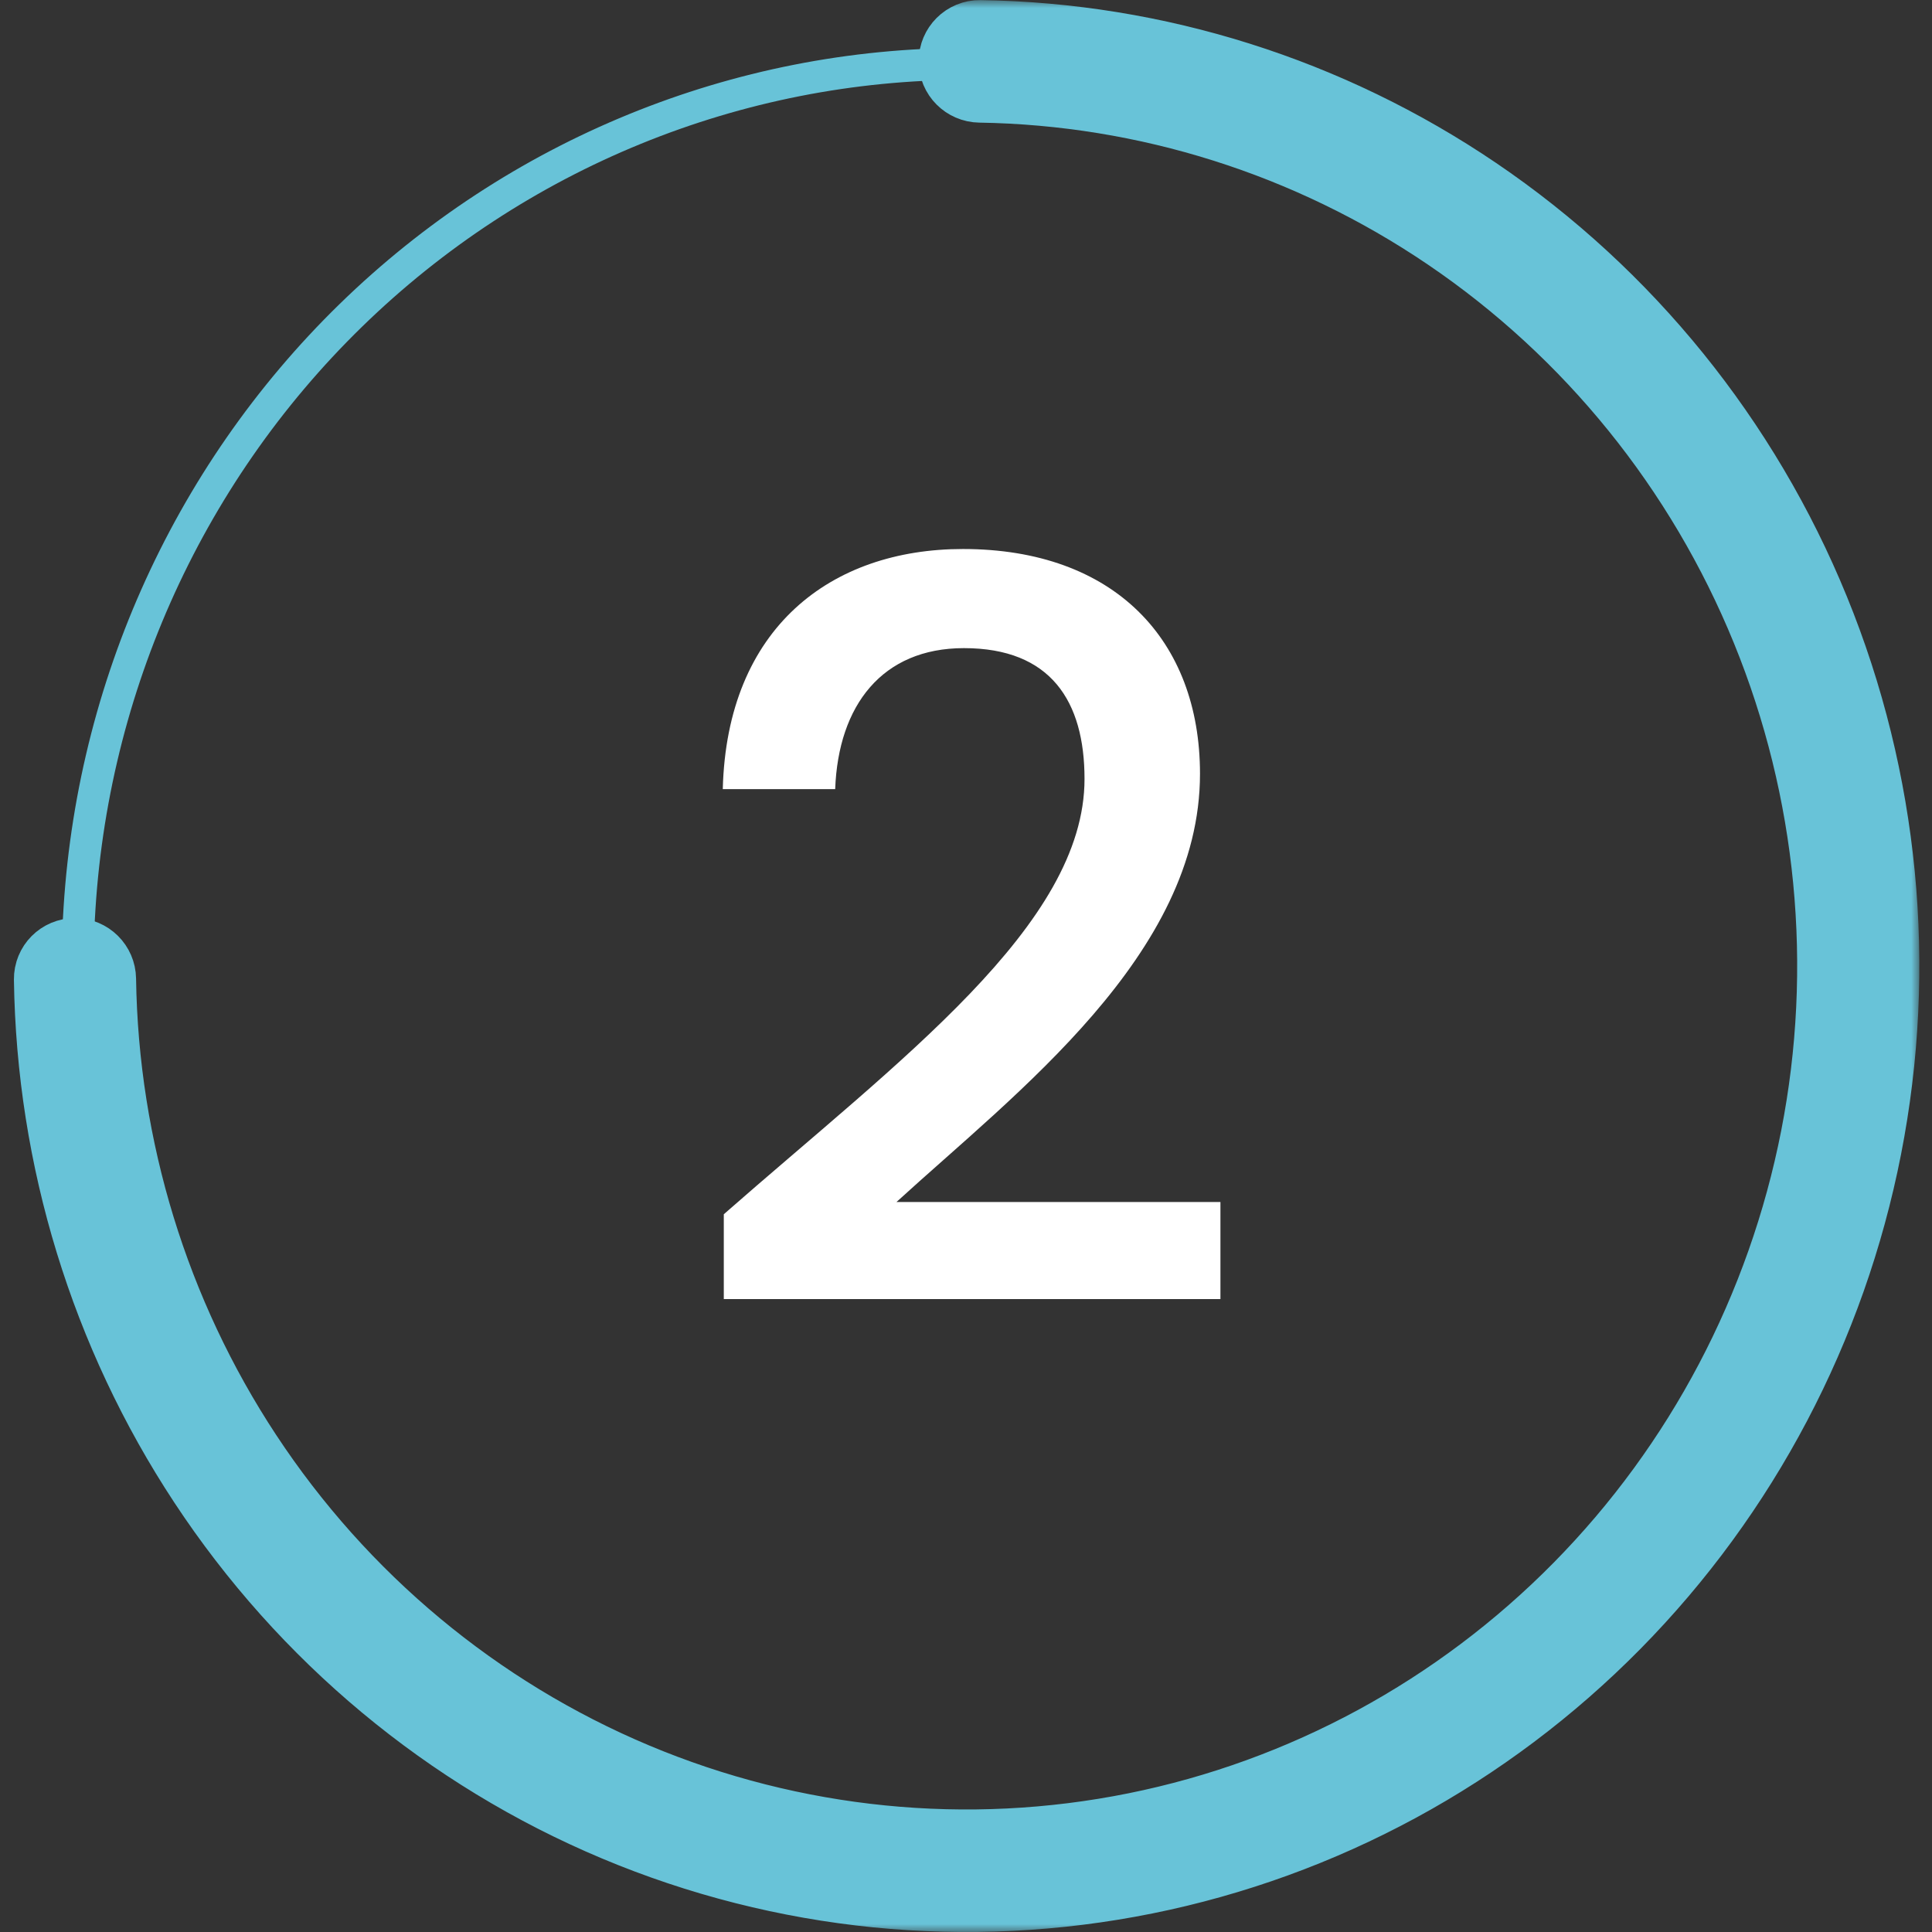
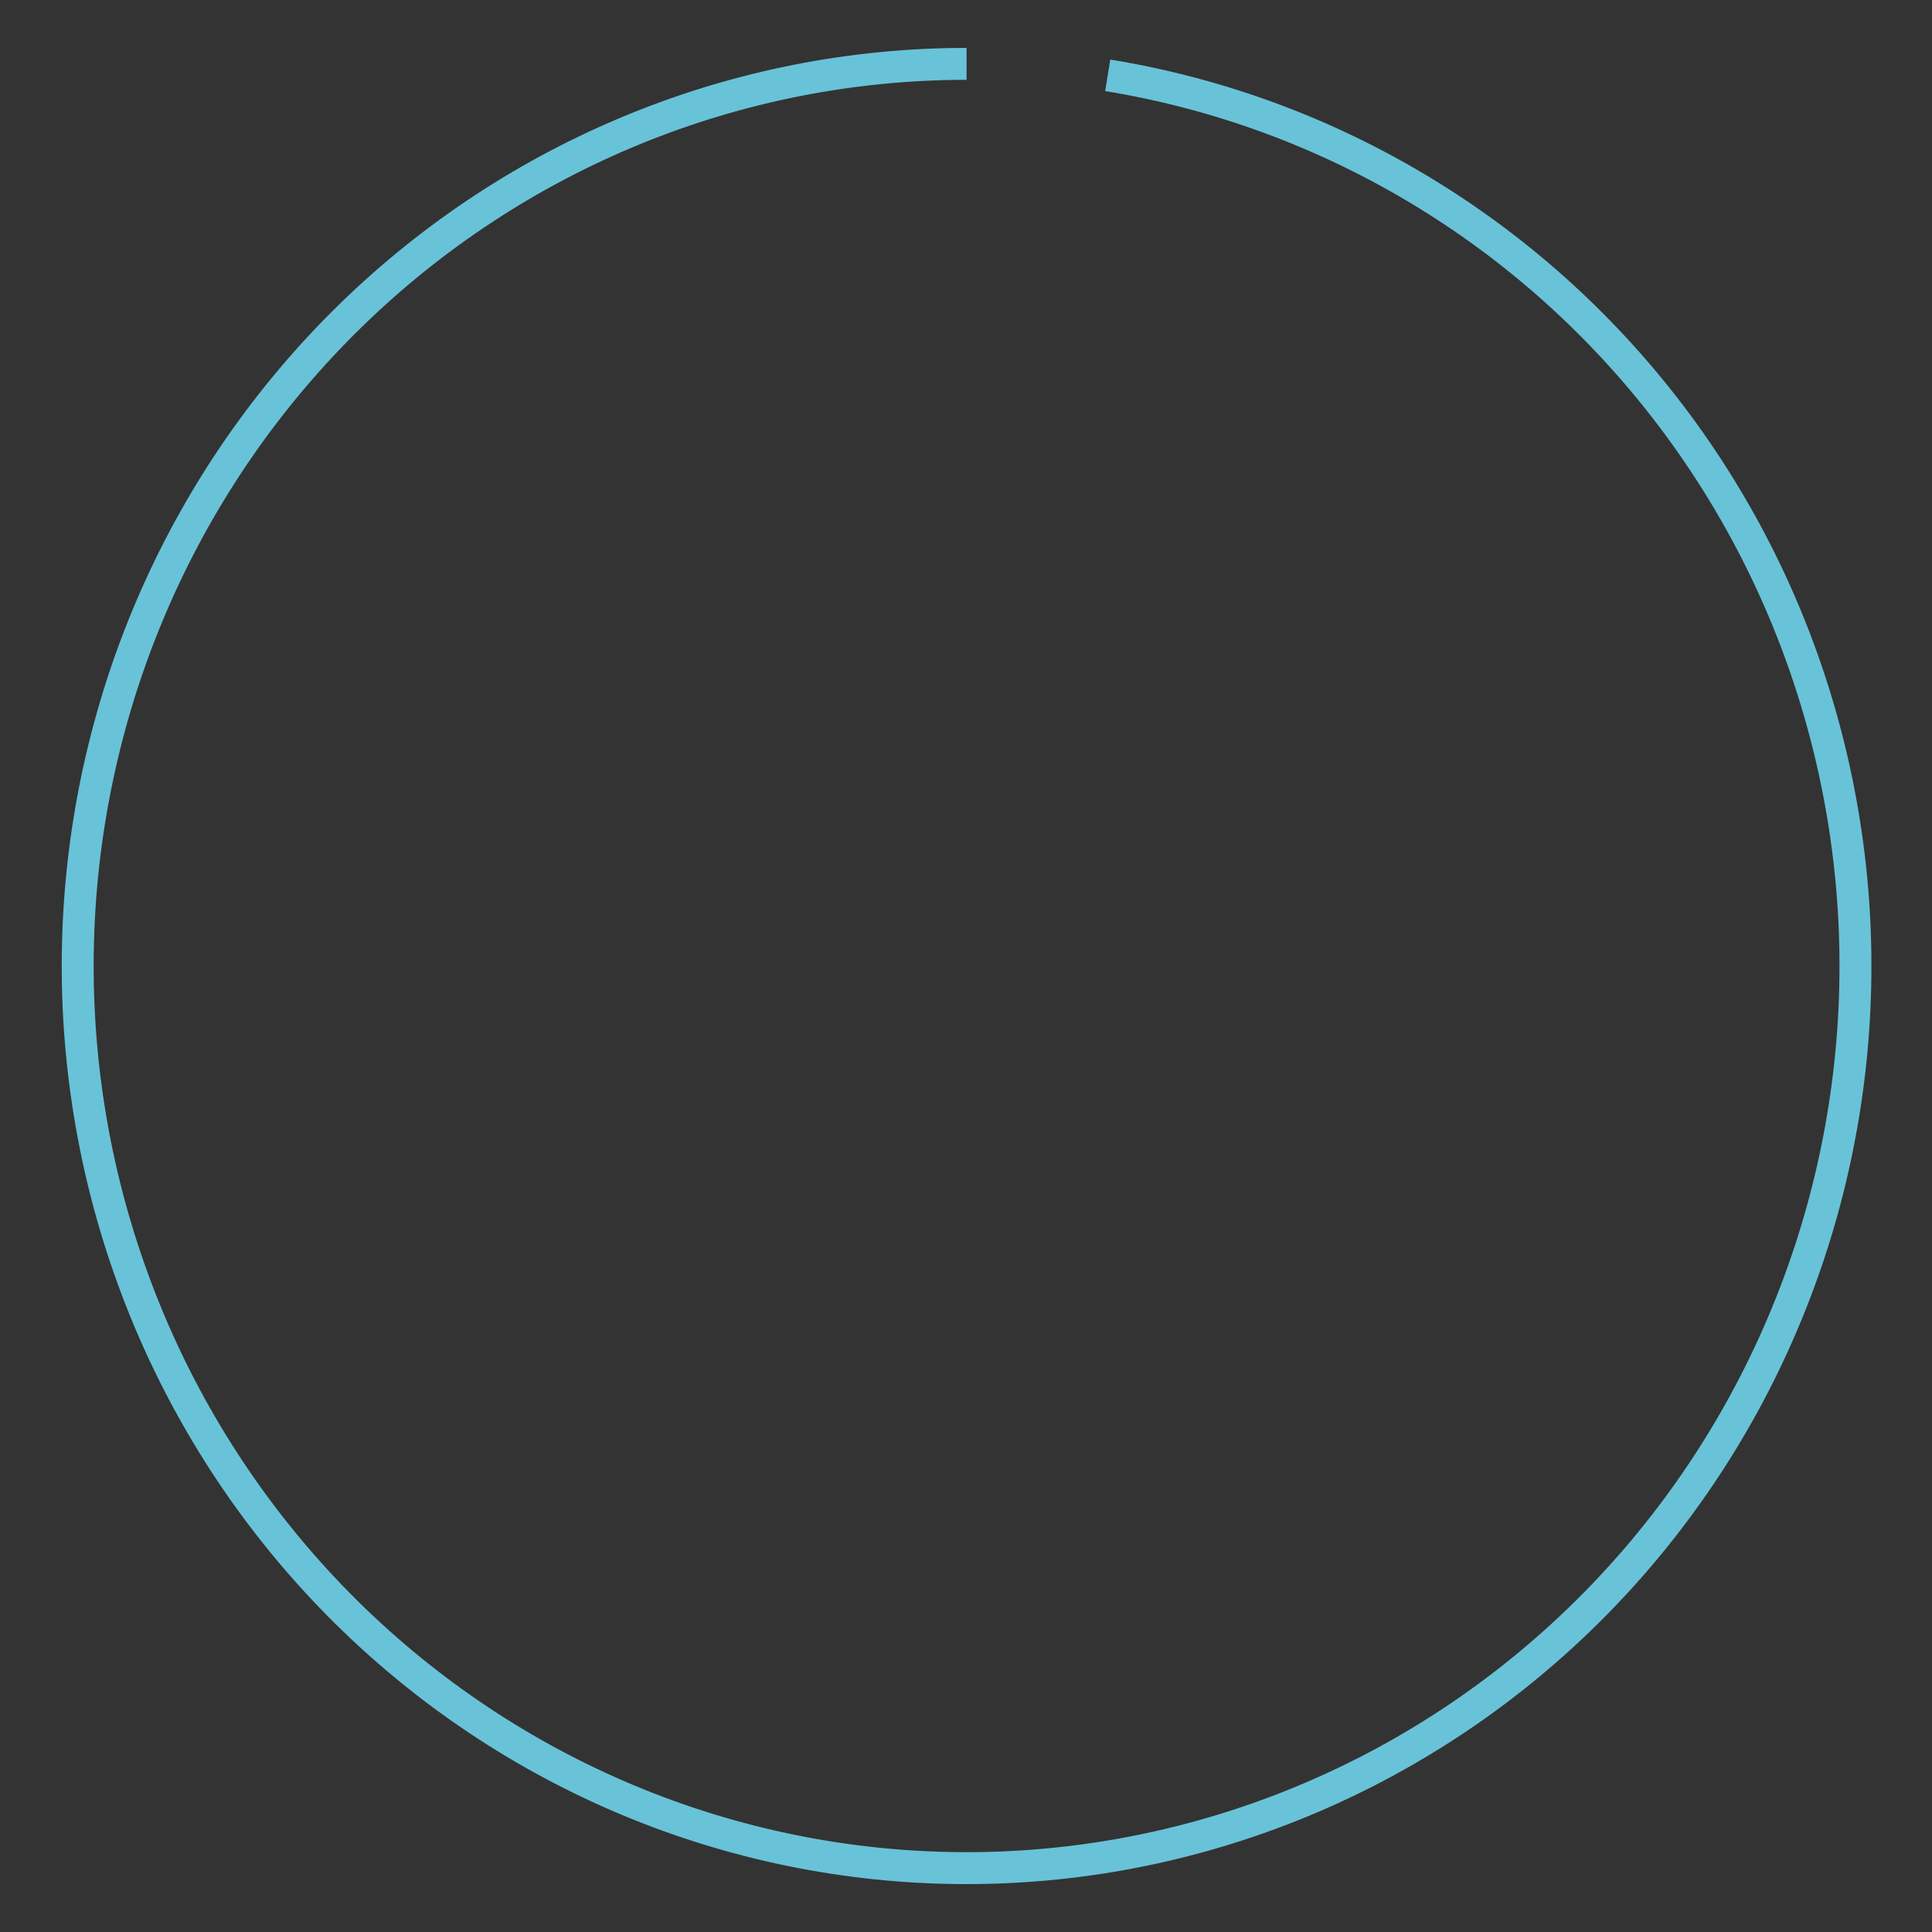
<svg xmlns="http://www.w3.org/2000/svg" width="121" height="121" viewBox="0 0 121 121" fill="none">
  <rect x="0" y="0" width="121" height="121" fill="#333333" stroke="none" />
  <path d="M69.376 4.717C83.57 7.034 96.333 14.834 104.99 26.489C113.647 38.145 117.525 52.75 115.808 67.245C114.091 81.739 106.913 94.994 95.782 104.234C84.652 113.473 70.432 117.983 56.102 116.821C41.772 115.658 28.438 108.915 18.894 97.997C9.349 87.079 4.337 72.835 4.91 58.247C5.484 43.659 11.599 29.866 21.969 19.755C32.34 9.644 46.16 4 60.536 4" stroke="#68C3D8" stroke-width="2" />
  <mask id="path-2-outside-1_220_462" maskUnits="userSpaceOnUse" x="0.206" y="-1.33055e-07" width="120" height="121" fill="black">
-     <rect fill="white" x="0.206" y="-1.33055e-07" width="120" height="121" />
-     <path d="M60.536 3.837C60.536 3.375 60.911 2.999 61.373 3.006C72.289 3.17 82.933 6.53 92.02 12.691C101.34 19.009 108.603 27.989 112.892 38.496C117.182 49.002 118.304 60.564 116.117 71.718C113.931 82.872 108.533 93.117 100.608 101.159C92.682 109.2 82.585 114.677 71.592 116.895C60.599 119.114 49.205 117.975 38.849 113.623C28.494 109.271 19.644 101.901 13.417 92.445C7.34 83.218 4.029 72.409 3.872 61.325C3.866 60.869 4.235 60.5 4.691 60.5C5.146 60.5 5.515 60.869 5.522 61.325C5.678 72.078 8.893 82.564 14.788 91.516C20.834 100.696 29.427 107.851 39.481 112.077C49.534 116.302 60.597 117.408 71.27 115.254C81.943 113.1 91.747 107.783 99.442 99.975C107.136 92.168 112.376 82.22 114.499 71.391C116.622 60.562 115.533 49.337 111.368 39.136C107.204 28.935 100.152 20.216 91.104 14.082C82.288 8.105 71.963 4.843 61.373 4.68C60.911 4.673 60.536 4.299 60.536 3.837Z" />
-   </mask>
-   <path d="M60.536 3.837C60.536 3.375 60.911 2.999 61.373 3.006C72.289 3.17 82.933 6.53 92.02 12.691C101.34 19.009 108.603 27.989 112.892 38.496C117.182 49.002 118.304 60.564 116.117 71.718C113.931 82.872 108.533 93.117 100.608 101.159C92.682 109.2 82.585 114.677 71.592 116.895C60.599 119.114 49.205 117.975 38.849 113.623C28.494 109.271 19.644 101.901 13.417 92.445C7.34 83.218 4.029 72.409 3.872 61.325C3.866 60.869 4.235 60.5 4.691 60.5C5.146 60.5 5.515 60.869 5.522 61.325C5.678 72.078 8.893 82.564 14.788 91.516C20.834 100.696 29.427 107.851 39.481 112.077C49.534 116.302 60.597 117.408 71.27 115.254C81.943 113.1 91.747 107.783 99.442 99.975C107.136 92.168 112.376 82.22 114.499 71.391C116.622 60.562 115.533 49.337 111.368 39.136C107.204 28.935 100.152 20.216 91.104 14.082C82.288 8.105 71.963 4.843 61.373 4.68C60.911 4.673 60.536 4.299 60.536 3.837Z" fill="#68C3D8" />
+     </mask>
  <path d="M60.536 3.837C60.536 3.375 60.911 2.999 61.373 3.006C72.289 3.17 82.933 6.53 92.02 12.691C101.34 19.009 108.603 27.989 112.892 38.496C117.182 49.002 118.304 60.564 116.117 71.718C113.931 82.872 108.533 93.117 100.608 101.159C92.682 109.2 82.585 114.677 71.592 116.895C60.599 119.114 49.205 117.975 38.849 113.623C28.494 109.271 19.644 101.901 13.417 92.445C7.34 83.218 4.029 72.409 3.872 61.325C3.866 60.869 4.235 60.5 4.691 60.5C5.146 60.5 5.515 60.869 5.522 61.325C5.678 72.078 8.893 82.564 14.788 91.516C20.834 100.696 29.427 107.851 39.481 112.077C49.534 116.302 60.597 117.408 71.27 115.254C81.943 113.1 91.747 107.783 99.442 99.975C107.136 92.168 112.376 82.22 114.499 71.391C116.622 60.562 115.533 49.337 111.368 39.136C107.204 28.935 100.152 20.216 91.104 14.082C82.288 8.105 71.963 4.843 61.373 4.68C60.911 4.673 60.536 4.299 60.536 3.837Z" stroke="#68C3D8" stroke-width="6" mask="url(#path-2-outside-1_220_462)" />
-   <path d="M45.331 81.36V76.048C56.339 66.384 67.923 57.936 67.923 48.784C67.923 43.92 65.811 40.592 60.371 40.592C55.251 40.592 52.499 44.176 52.307 49.424H45.267C45.523 39.312 52.051 34.384 60.307 34.384C69.779 34.384 75.155 40.08 75.155 48.464C75.155 59.792 63.635 68.432 56.147 75.28H76.435V81.36H45.331Z" fill="white" />
</svg>